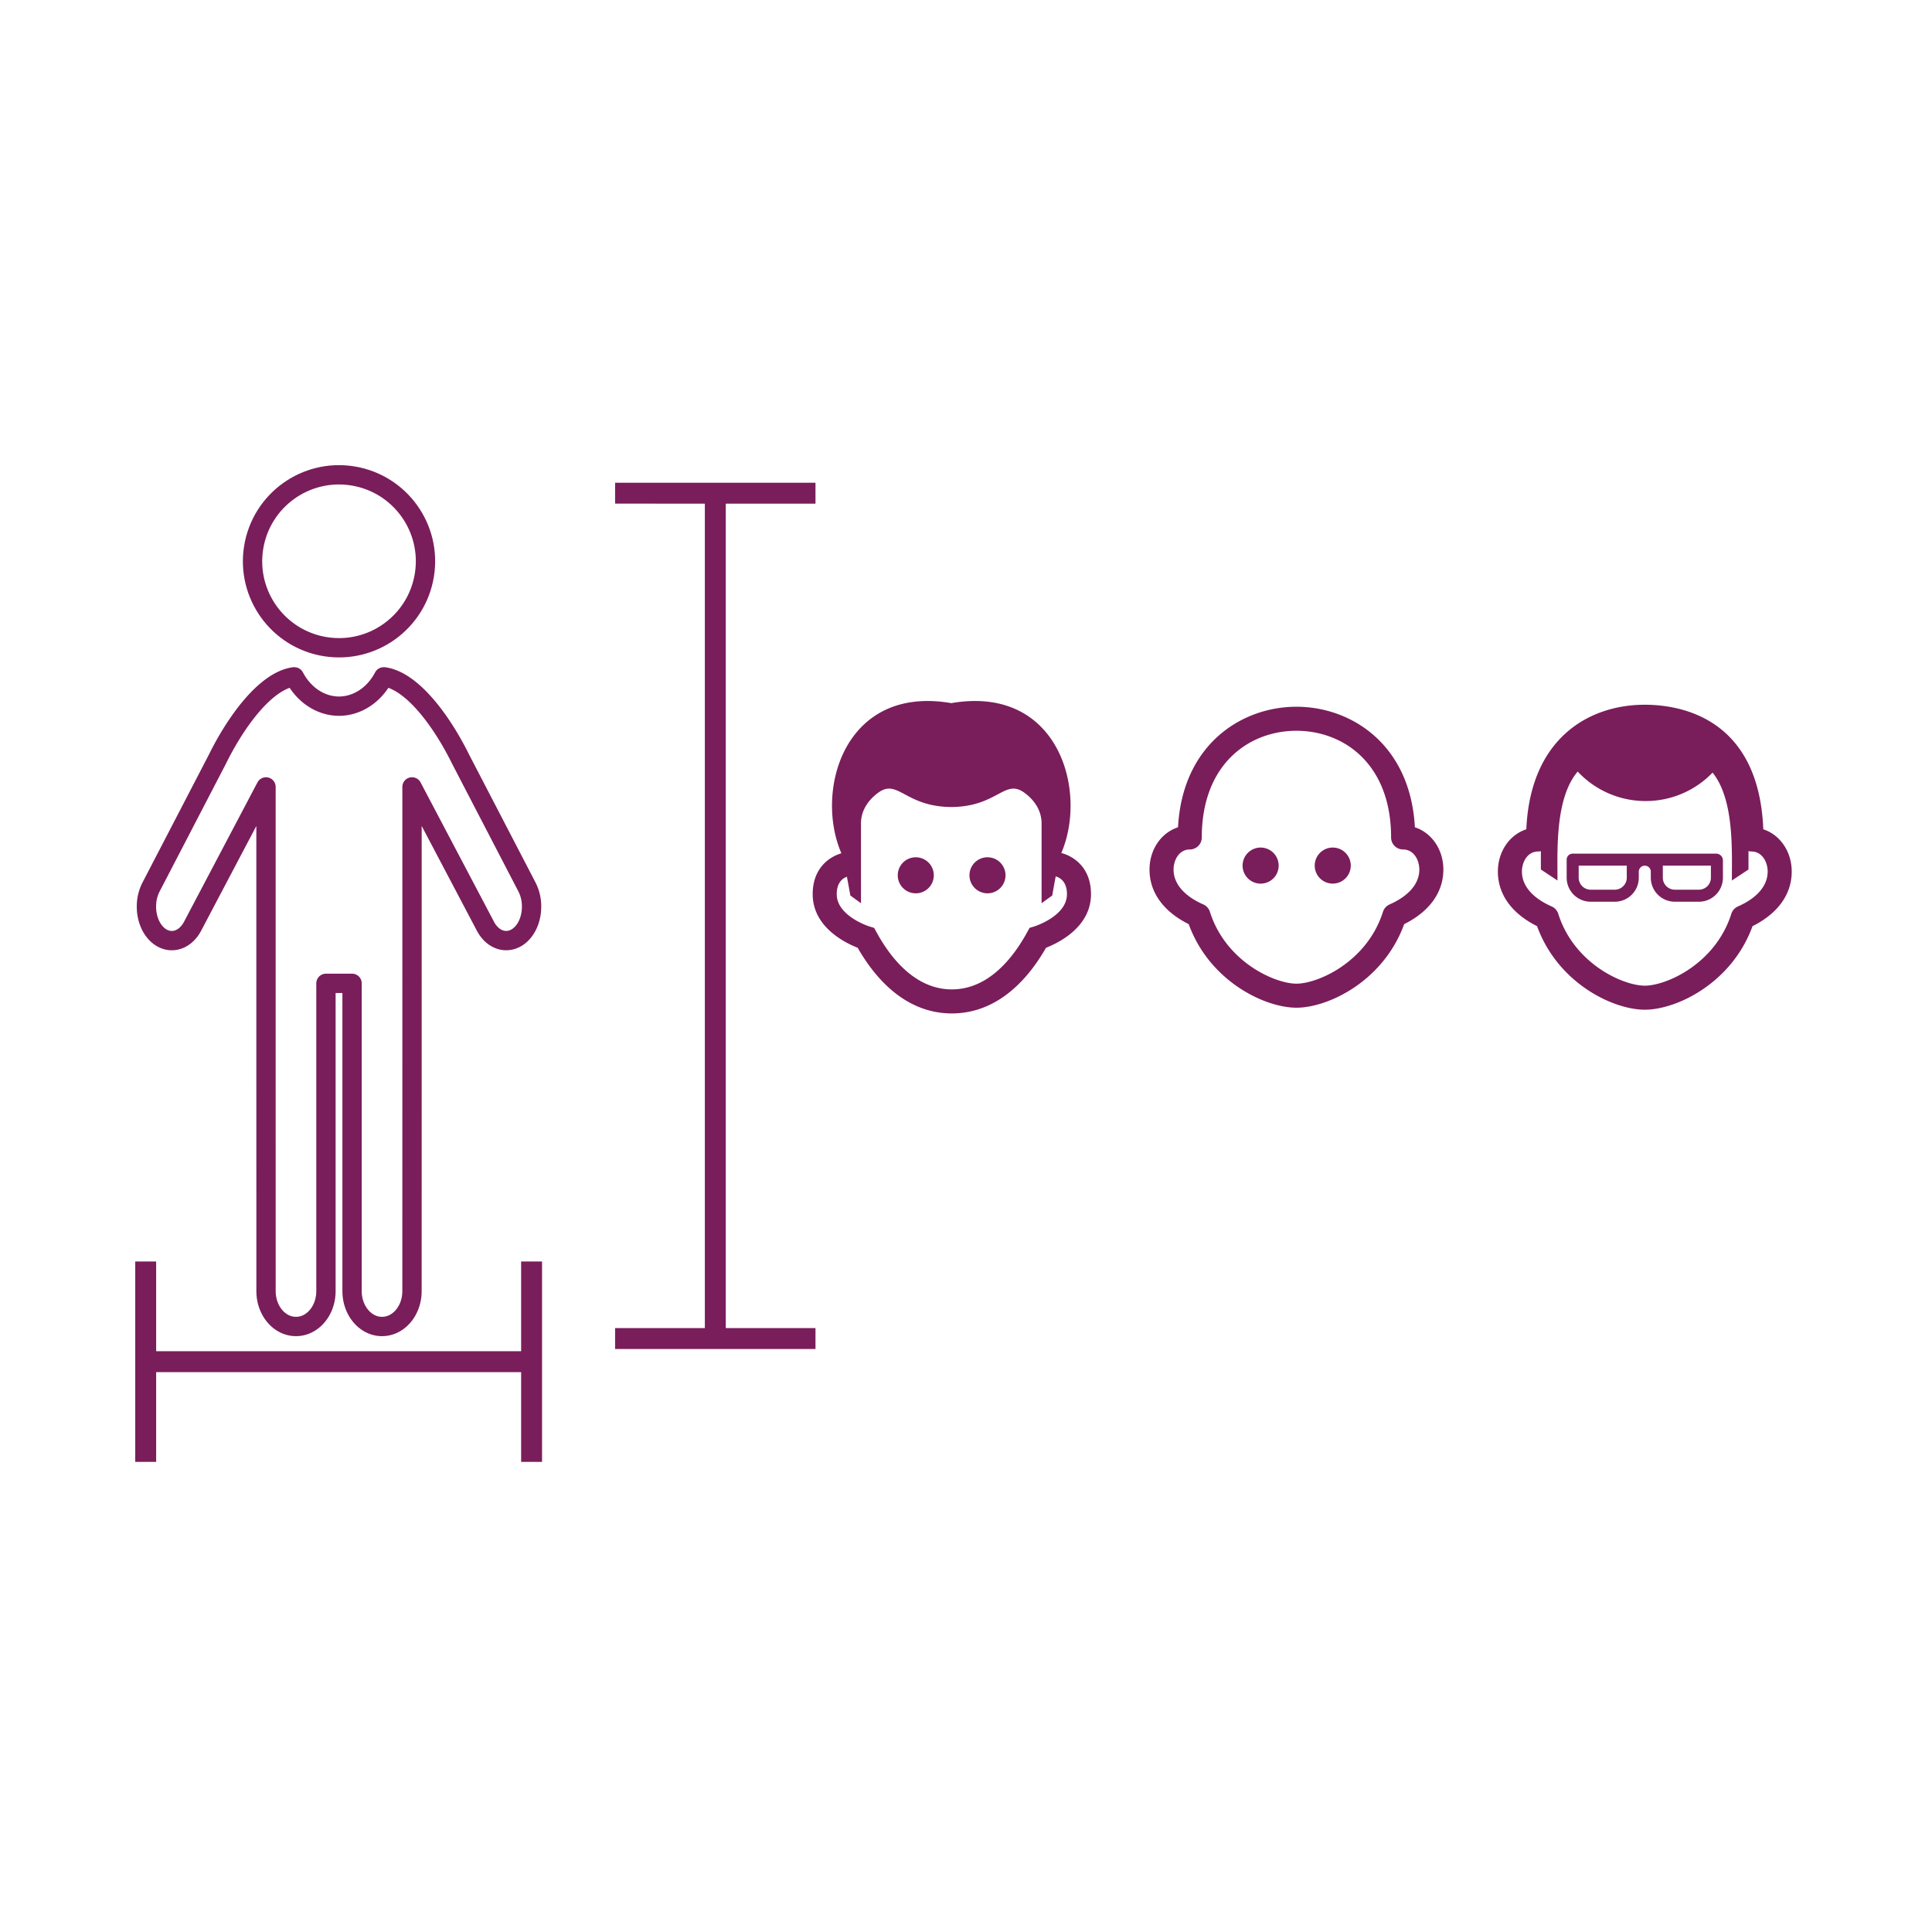
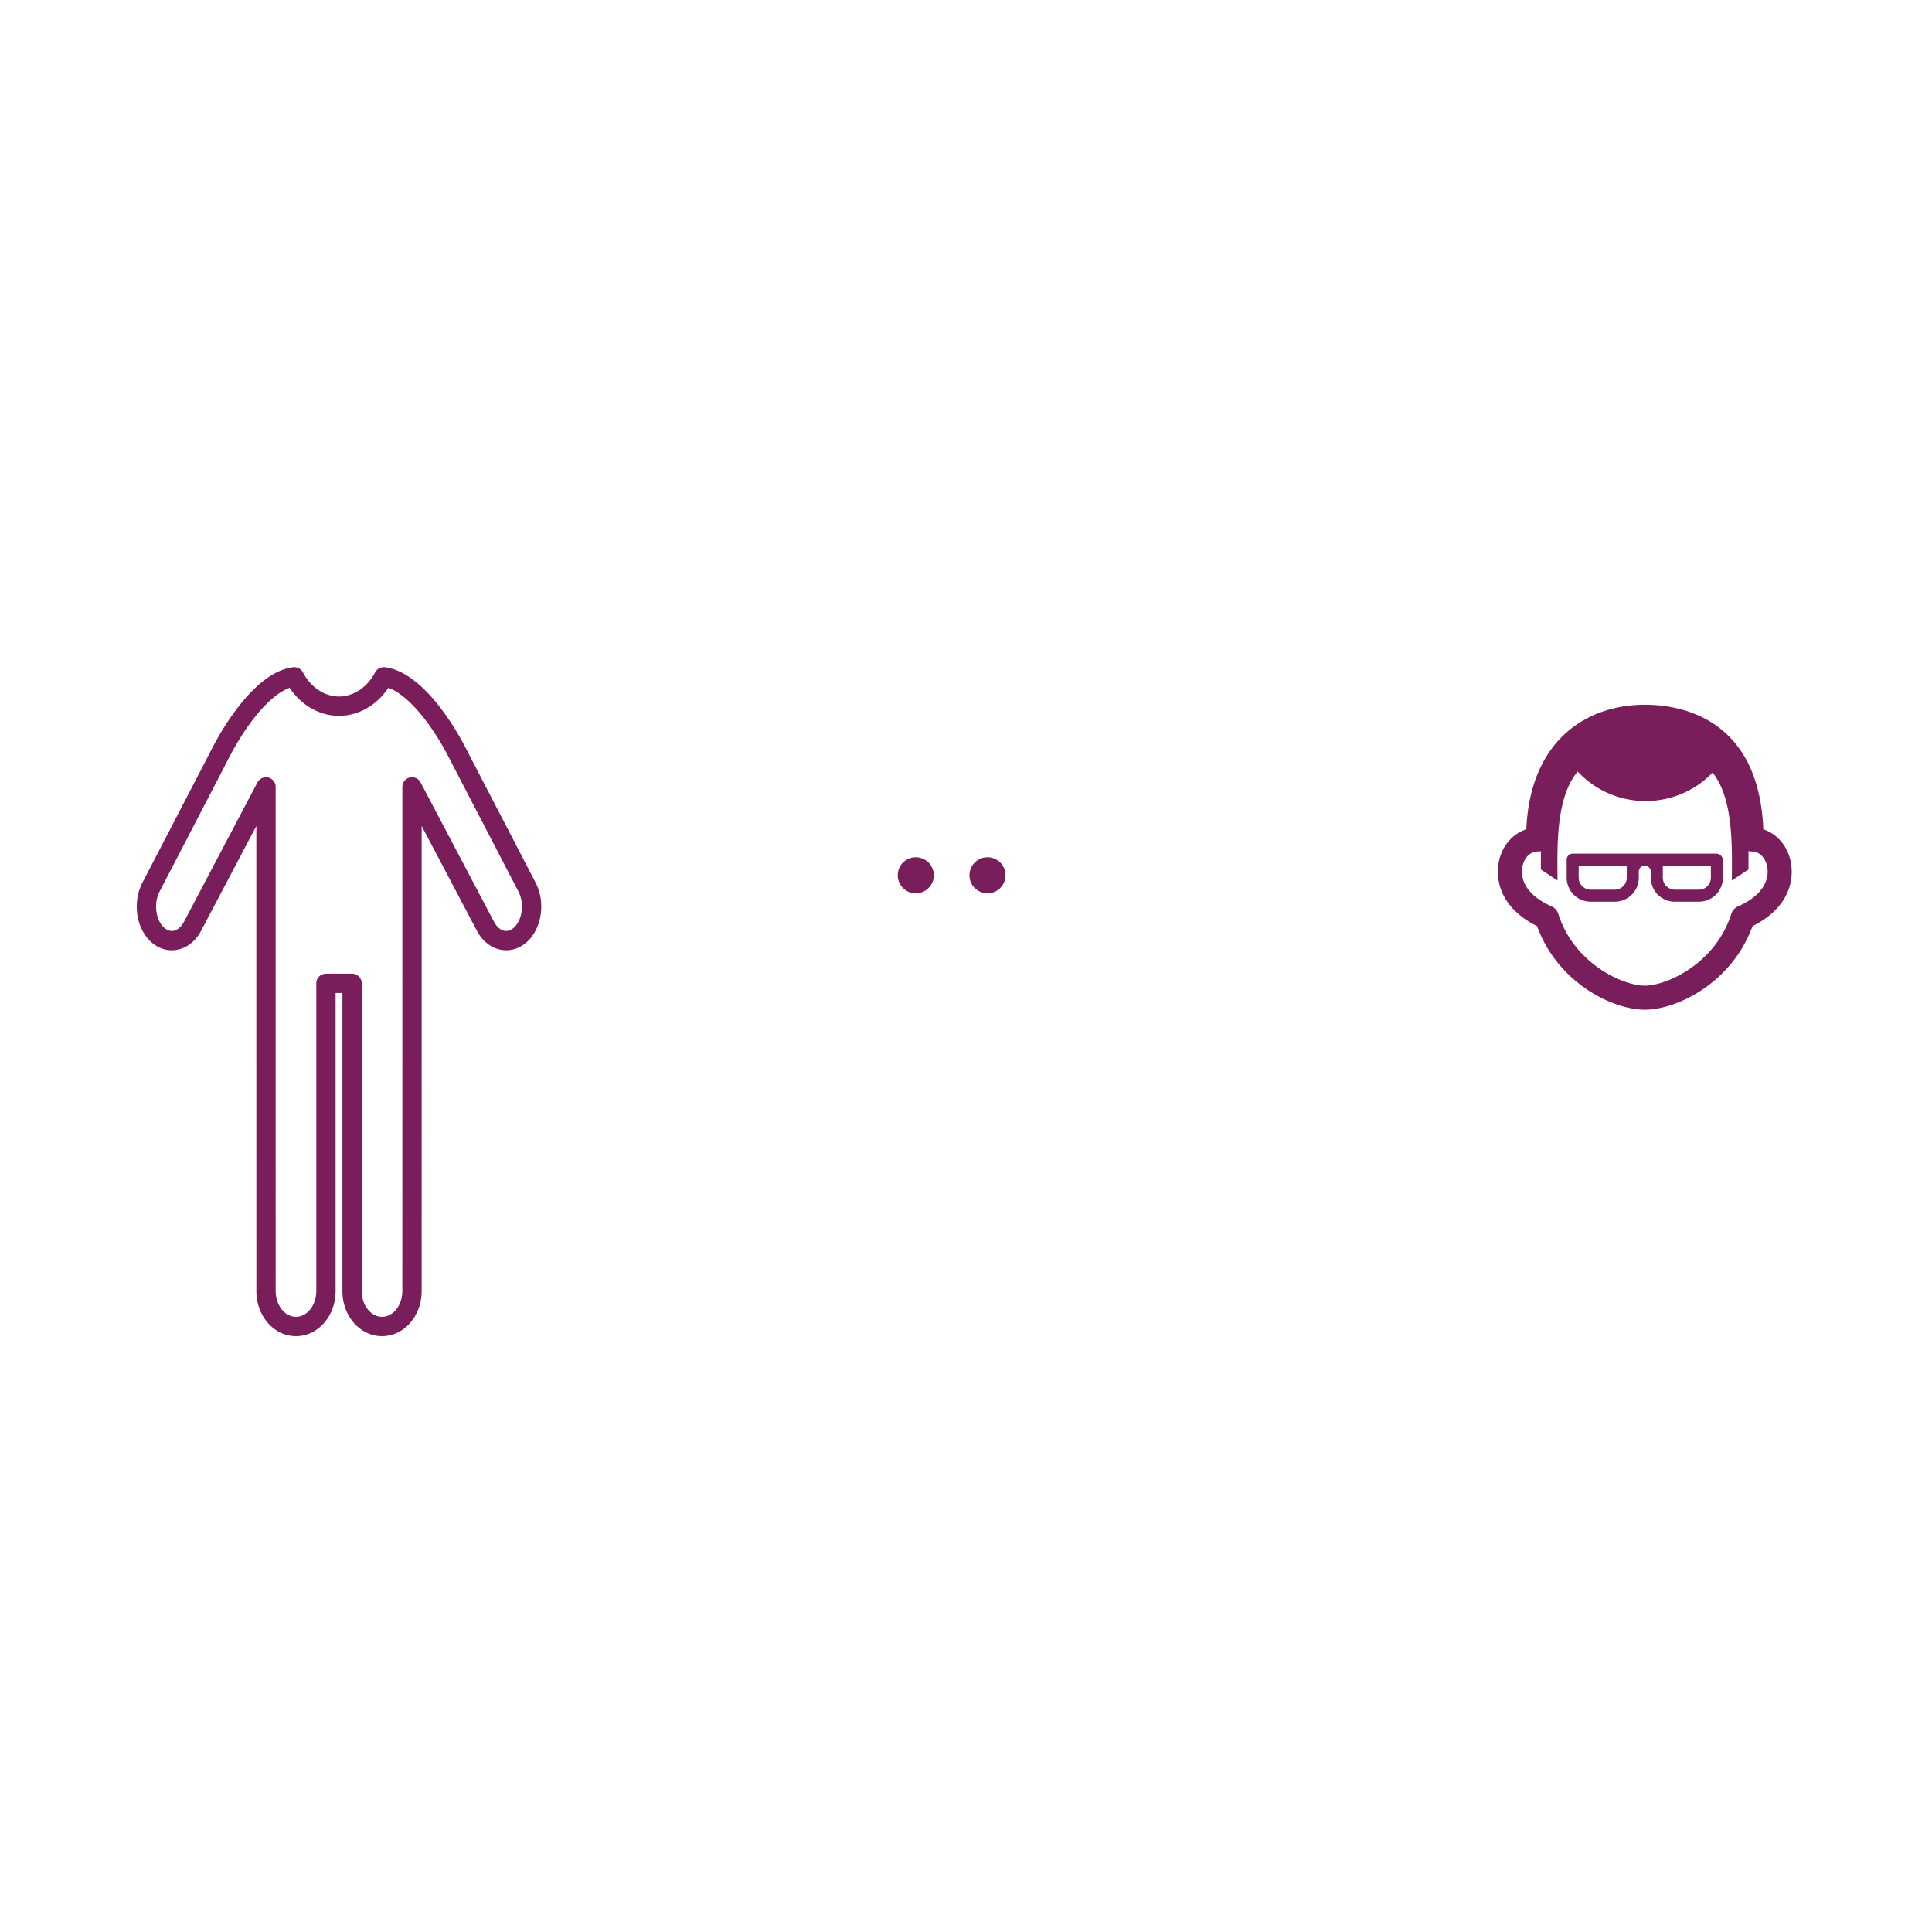
<svg xmlns="http://www.w3.org/2000/svg" width="200" height="200" viewBox="0 0 200 200">
-   <circle transform="rotate(-80.783 35.095 58.104)" fill="none" stroke="#7A1D5B" stroke-width="2" stroke-linecap="round" stroke-linejoin="round" stroke-miterlimit="10" cx="35.095" cy="58.104" r="8.951" />
  <path fill="none" stroke="#7A1D5B" stroke-width="2" stroke-linecap="round" stroke-linejoin="round" stroke-miterlimit="10" d="M54.549 91.817L47.69 78.605c-1.924-3.903-4.982-8.105-7.911-8.536l-.006.011-.056-.011c-.04.078-.086.155-.13.233l-.08.136a9.737 9.737 0 01-.204.314c-.041.06-.083.116-.126.173-.03.041-.062.085-.096.126a3.636 3.636 0 01-.133.161l-.103.123c-.045.05-.094.1-.14.15-.037.038-.073.077-.111.114-.048.047-.099.093-.149.139-.038.036-.077.073-.118.108-.05.044-.102.084-.153.127l-.126.1c-.052.04-.105.077-.159.114a3.153 3.153 0 01-.133.093c-.053.036-.109.068-.164.102a5.685 5.685 0 01-.14.085c-.054.03-.112.06-.169.089-.048.025-.096.052-.144.074-.058.028-.117.052-.175.078-.05.02-.1.044-.15.063-.06.023-.121.044-.182.065a2.7 2.7 0 01-.151.053c-.065.02-.131.036-.195.054-.05.012-.098.027-.148.04-.07.015-.14.027-.211.04-.046.008-.093.02-.14.027-.079.012-.158.02-.238.027-.04.005-.08.012-.12.014a4.585 4.585 0 01-.669 0c-.041-.002-.08-.01-.121-.014a3.988 3.988 0 01-.238-.027c-.047-.008-.093-.02-.14-.027-.07-.013-.141-.025-.21-.04-.05-.013-.1-.028-.149-.04-.065-.018-.13-.034-.194-.054-.05-.016-.1-.034-.152-.053a4.407 4.407 0 01-.182-.065c-.05-.02-.1-.043-.148-.063-.06-.026-.119-.05-.176-.078-.05-.022-.097-.049-.144-.074a3.349 3.349 0 01-.31-.174c-.055-.034-.11-.066-.164-.102a3.931 3.931 0 01-.132-.093 3.992 3.992 0 01-.16-.113l-.126-.1c-.051-.044-.103-.084-.153-.128a4.085 4.085 0 01-.118-.108c-.05-.046-.1-.092-.148-.14-.039-.036-.074-.075-.112-.114-.046-.05-.095-.098-.14-.15l-.103-.122a3.633 3.633 0 01-.133-.16c-.034-.042-.065-.086-.095-.127a3.657 3.657 0 01-.214-.305 4.33 4.33 0 01-.117-.182l-.08-.136c-.043-.078-.088-.155-.13-.233l-.056.011a.036.036 0 01-.005-.011c-2.93.43-5.988 4.633-7.912 8.536L15.64 91.817a4.346 4.346 0 00-.48 1.967c-.019 1.127.368 2.247 1.11 2.946 1.187 1.117 2.827.74 3.664-.842l7.602-14.427v26.152l.003 26.043c0 2.022 1.386 3.661 3.095 3.661h.015c1.708 0 3.093-1.639 3.093-3.661v-31.86h2.704v31.86c0 2.022 1.385 3.661 3.094 3.661h.014c1.71 0 3.095-1.639 3.095-3.661l.003-26.043V81.46l5.56 10.552 2.042 3.875c.838 1.582 2.478 1.959 3.664.842.742-.699 1.13-1.819 1.11-2.946a4.347 4.347 0 00-.48-1.967z" />
-   <path fill="#7A1D5B" d="M63.676 51.053h20.743m-20.743-1.082h20.743v2.165H63.676zm0 88.595h20.743m-20.743-1.082h20.743v2.165H63.676zm10.372-86.431v87.513" />
-   <path fill="#7A1D5B" d="M72.966 51.054h2.165v87.513h-2.165zM55.03 130.589v20.744m-1.082-20.744h2.165v20.744h-2.165zm-38.866 0v20.744M14 130.589h2.165v20.744H14zm41.03 10.372H15.082" />
-   <path fill="#7A1D5B" d="M15.082 139.878h39.949v2.165H15.082zM146.468 85.64c-.464-8.564-6.57-12.478-12.26-12.478-5.69 0-11.799 3.914-12.26 12.479-1.726.557-2.95 2.283-2.95 4.38 0 2.352 1.435 4.341 4.058 5.646 2.14 5.897 7.851 8.65 11.151 8.65s9.011-2.753 11.152-8.65c2.621-1.305 4.057-3.294 4.057-5.646 0-2.097-1.225-3.823-2.948-4.38m-2.617 7.985a1.244 1.244 0 00-.686.763c-1.645 5.192-6.728 7.44-8.958 7.44s-7.312-2.248-8.959-7.44a1.24 1.24 0 00-.685-.763c-1.983-.873-3.076-2.153-3.076-3.605 0-1.01.588-2.083 1.676-2.083.687 0 1.245-.556 1.245-1.244 0-7.63 4.921-11.044 9.8-11.044 4.876 0 9.798 3.415 9.798 11.044 0 .688.557 1.244 1.244 1.244 1.09 0 1.678 1.074 1.678 2.083 0 1.452-1.093 2.732-3.077 3.605m-13.308-5.886a1.867 1.867 0 100 3.733 1.867 1.867 0 000-3.733m7.466 0a1.866 1.866 0 100 3.731 1.866 1.866 0 000-3.731m-28.142.562c2.776-6.466-.32-17.425-11.39-15.514C87.392 70.875 84.302 81.87 87.1 88.331c-1.268.37-2.984 1.556-2.97 4.263.017 3.381 3.36 5.012 4.657 5.519 2.553 4.449 5.915 6.797 9.747 6.797 3.833 0 7.196-2.348 9.75-6.797 1.297-.507 4.639-2.138 4.656-5.519.015-2.781-1.797-3.958-3.073-4.292m-2.799 7.604l-.489.147-.245.448c-1.476 2.7-4.028 5.92-7.8 5.92-3.77 0-6.32-3.22-7.798-5.92l-.245-.448-.49-.147c-.033-.01-3.371-1.075-3.382-3.326-.007-1.224.622-1.663 1.054-1.82.173.905.327 1.777.35 1.938l1.106.804v-8.27c0-1.326.76-2.438 1.81-3.19 2.022-1.45 2.77 1.468 7.539 1.5 4.769-.032 5.516-2.95 7.537-1.5 1.052.752 1.81 1.864 1.81 3.19v8.27l1.107-.804c.022-.162.18-1.056.356-1.974.425.12 1.17.523 1.164 1.856-.012 2.265-3.354 3.317-3.384 3.326" />
  <path fill="#7A1D5B" d="M94.802 88.745a1.866 1.866 0 10-.001 3.732 1.866 1.866 0 000-3.732m7.467 0a1.866 1.866 0 100 3.731 1.866 1.866 0 000-3.731m80.268-2.895c-.466-11.613-8.678-12.896-12.267-12.896-5.734 0-11.845 3.413-12.266 12.895-1.721.561-2.943 2.285-2.943 4.38 0 2.353 1.435 4.34 4.056 5.645 2.141 5.897 7.852 8.65 11.153 8.65 3.3 0 9.01-2.753 11.152-8.65 2.621-1.304 4.056-3.292 4.056-5.645 0-2.094-1.22-3.818-2.94-4.379m-2.624 7.983a1.241 1.241 0 00-.686.763c-1.645 5.192-6.728 7.44-8.958 7.44s-7.314-2.248-8.959-7.44a1.241 1.241 0 00-.685-.763c-1.985-.872-3.076-2.152-3.076-3.604 0-1.01.587-2.083 1.676-2.083.099 0 .194-.015.285-.035v1.898l1.72 1.141c0-3.148-.257-8.514 2.092-11.279a9.608 9.608 0 007.034 3.053 9.604 9.604 0 006.93-2.943c2.249 2.796 1.997 8.064 1.997 11.17l1.72-1.142v-1.907c.1.026.202.044.309.044 1.089 0 1.677 1.073 1.677 2.083 0 1.452-1.093 2.732-3.076 3.604" />
  <path fill="#7A1D5B" d="M177.651 88.369h-14.848a.62.62 0 00-.622.622v1.866a2.487 2.487 0 002.488 2.488h2.488c1.378 0 2.49-1.11 2.49-2.488v-.622a.621.621 0 111.244 0v.622a2.487 2.487 0 002.49 2.488h2.487a2.485 2.485 0 002.488-2.488v-1.784a.704.704 0 00-.705-.704m-9.248 2.488c0 .686-.559 1.244-1.246 1.244h-2.488a1.246 1.246 0 01-1.244-1.244v-1.244h4.978v1.244zm8.71 0c0 .686-.559 1.244-1.245 1.244h-2.488a1.246 1.246 0 01-1.245-1.244v-1.244h4.977v1.244z" />
</svg>